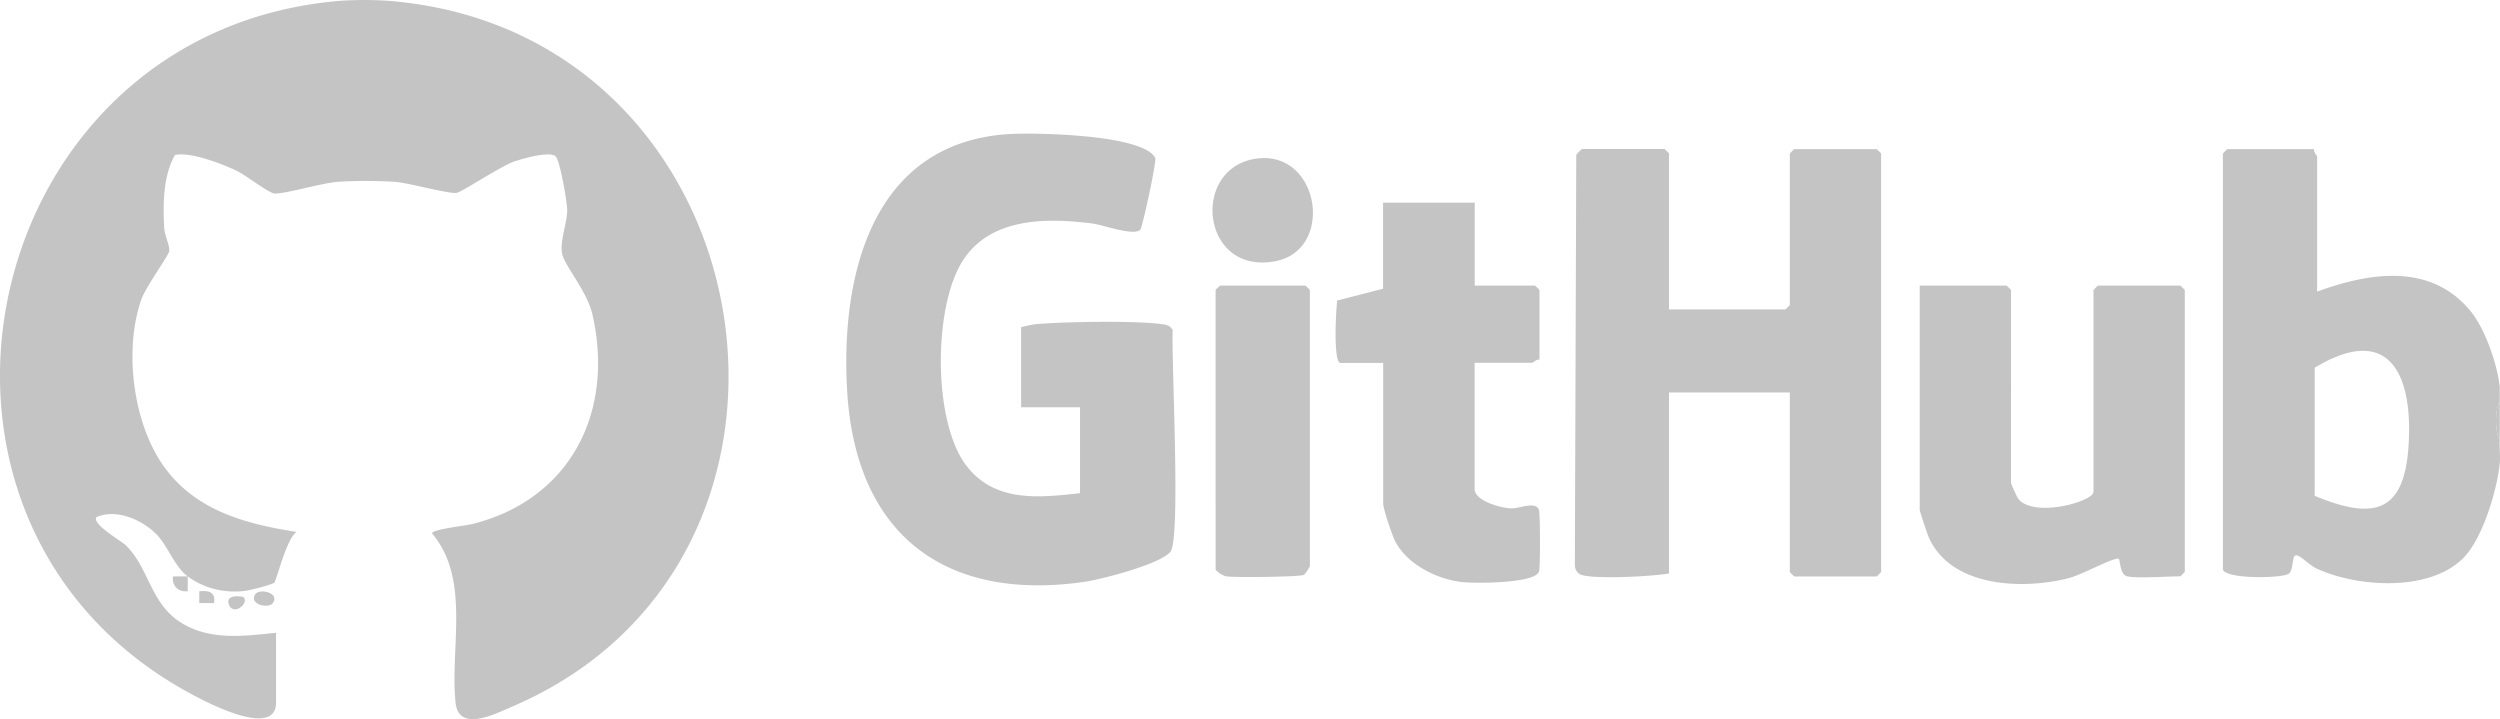
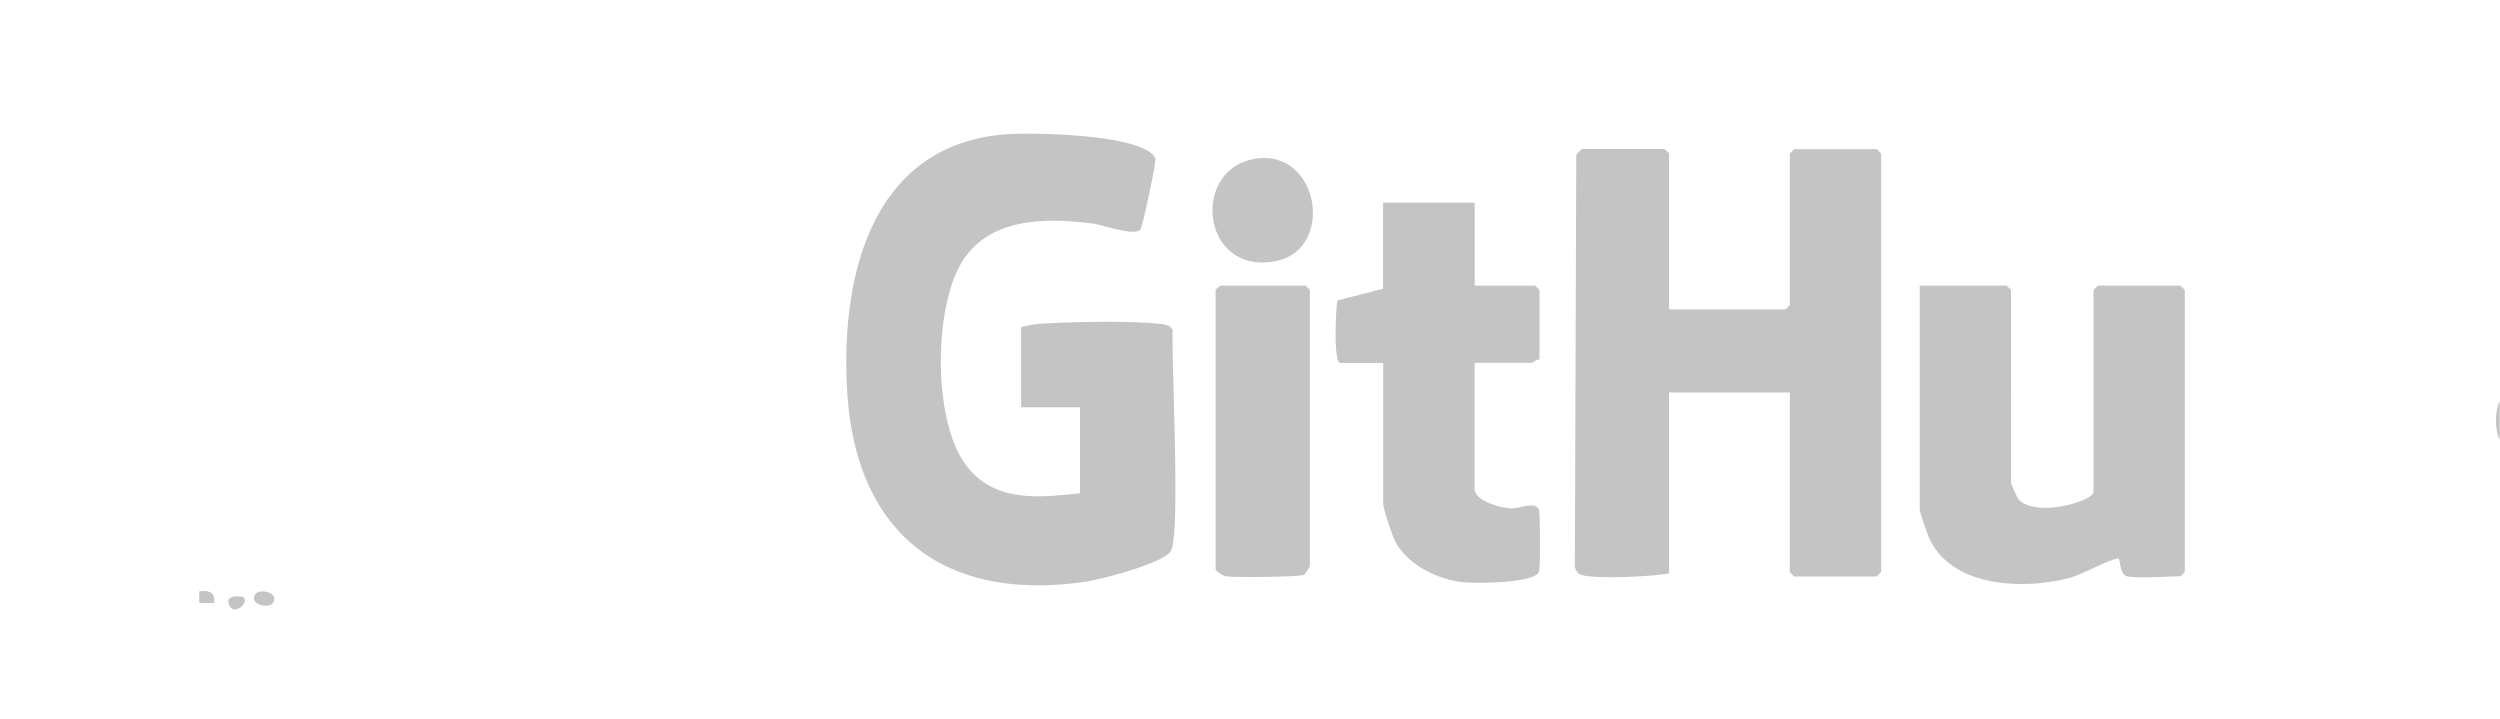
<svg xmlns="http://www.w3.org/2000/svg" width="146" height="42" fill="none" viewBox="0 0 146 42">
-   <path fill="#C4C4C4" d="M22.649.046c22.303 1.742 27.43 32.57 7.283 41.21-1.021.436-3.146 1.544-3.328-.228-.333-3.202.893-7.213-1.376-9.88 0-.236 1.958-.442 2.374-.55 5.68-1.428 8.29-6.501 7.004-12.193-.318-1.421-1.626-2.865-1.778-3.583-.15-.718.295-1.788.295-2.544 0-.497-.4-2.766-.65-3.117-.28-.39-2.05.13-2.473.282-.771.275-3.018 1.765-3.328 1.819-.469.076-2.79-.581-3.592-.642a27.538 27.538 0 0 0-3.275-.008c-1.044.069-3.108.718-3.781.688-.303-.016-1.68-1.062-2.133-1.291-.84-.42-2.798-1.17-3.676-.955-.695 1.245-.695 2.85-.627 4.248.022.45.332 1.016.295 1.367-.03.245-1.377 2.093-1.634 2.834-1.029 2.95-.477 7.29 1.369 9.803 1.845 2.513 4.704 3.293 7.707 3.759-.59.359-1.18 2.865-1.309 2.964-.181.13-1.43.45-1.717.481-1.187.138-2.374-.137-3.335-.848v.864c-.56.076-.938-.336-.862-.864h.862c-.764-.557-1.165-1.78-1.8-2.43-.832-.863-2.36-1.55-3.532-1.03-.287.397 1.467 1.398 1.717 1.642 1.376 1.36 1.422 3.4 3.244 4.53 1.694 1.047 3.653.772 5.529.581v4.073c0 2.154-4.167-.07-4.992-.52C-7.573 30.423-1.394 1.773 19.896.046a20.69 20.69 0 0 1 2.753 0ZM145.985 27.077c-.166 1.573-1.006 4.416-2.155 5.539-1.989 1.956-6.134 1.68-8.509.603-.416-.19-.869-.672-1.127-.771-.408-.16-.196.733-.506 1.039-.31.305-3.872.351-3.872-.268V8.97s.242-.26.257-.26h5.074c-.053.169.174.375.174.436v7.885c3.056-1.123 6.625-1.689 8.947 1.123.855 1.031 1.566 3.094 1.717 4.424v.863c-.295.558-.287 1.734 0 2.254-.03.45.045.932 0 1.383Zm-10.807 1.88c3.342 1.382 5.195 1.084 5.475-2.835.295-4.118-1.028-7.335-5.475-4.646v7.48Z" />
  <path fill="#C4C4C4" d="M145.985 25.686c-.287-.52-.295-1.696 0-2.254v2.254ZM63.073 28.81v-5.026h-3.441v-4.676c.317-.076.605-.153.937-.183 1.702-.138 5.62-.207 7.238 0 .295.038.522.068.68.351-.09 1.742.485 12.178-.135 12.95-.583.718-4.047 1.62-5.045 1.757-8.19 1.17-13.34-2.827-13.833-11.147-.393-6.67 1.4-14.348 9.212-14.99 1.452-.122 8.085-.03 8.78 1.383.092.191-.74 3.988-.861 4.164-.303.436-2.201-.26-2.784-.336-2.684-.344-5.974-.374-7.6 2.177-1.725 2.697-1.755 9.444.242 11.995 1.656 2.117 4.197 1.842 6.61 1.574v.008ZM97.476 18.069h6.792s.257-.245.257-.26V8.97s.242-.26.257-.26h4.818s.257.245.257.26v24.434s-.242.26-.257.26h-4.818s-.257-.245-.257-.26V22.92h-7.056v10.567c-.84.175-4.795.39-5.264.015a.662.662 0 0 1-.234-.459l.083-23.99c.038-.083.31-.35.34-.35h4.818s.257.244.257.259v9.1l.007.007ZM124.227 33.662c-.469-.137-.386-1.023-.515-1.039-.325-.045-2.185.955-2.836 1.123-2.662.703-6.859.589-8.206-2.3-.098-.206-.559-1.573-.559-1.688v-13.08h5.074s.258.245.258.26V28.2c0 .053.355.855.438.947.93 1.108 4.379.145 4.379-.428V16.94s.242-.26.257-.26h4.818s.257.244.257.26v16.456s-.242.26-.257.26c-.688 0-2.609.137-3.093 0l-.015.007ZM86.124 11.827v4.851h3.525s.257.245.257.26v4.072c-.166-.053-.37.176-.431.176h-3.358v7.365c0 .71 1.565 1.13 2.155 1.139.515 0 1.43-.444 1.604.099.075.244.083 3.354 0 3.59-.235.711-3.812.696-4.515.612-1.46-.176-3.147-1.016-3.865-2.346-.181-.336-.718-1.925-.718-2.223v-8.228h-2.496c-.431 0-.265-3.201-.182-3.645l2.67-.687v-5.027h5.332l.022-.008ZM71.248 16.678h4.992s.257.245.257.26v16.113c0 .046-.265.474-.348.52-.204.122-4.114.168-4.553.084-.189-.038-.605-.298-.605-.428V16.938c0-.046.204-.176.257-.26ZM73.35 9.267c3.722-.542 4.63 5.333 1.12 5.99-4.341.81-4.954-5.432-1.12-5.99ZM15.94 35.213c-.242.36-1.436.084-1.028-.511.242-.36 1.437-.085 1.028.511ZM12.5 35.221h-.863v-.688c.56-.06.96.039.862.688ZM14.224 34.877c.348.352-.598 1.123-.855.428-.242-.642.81-.474.855-.428Z" />
</svg>